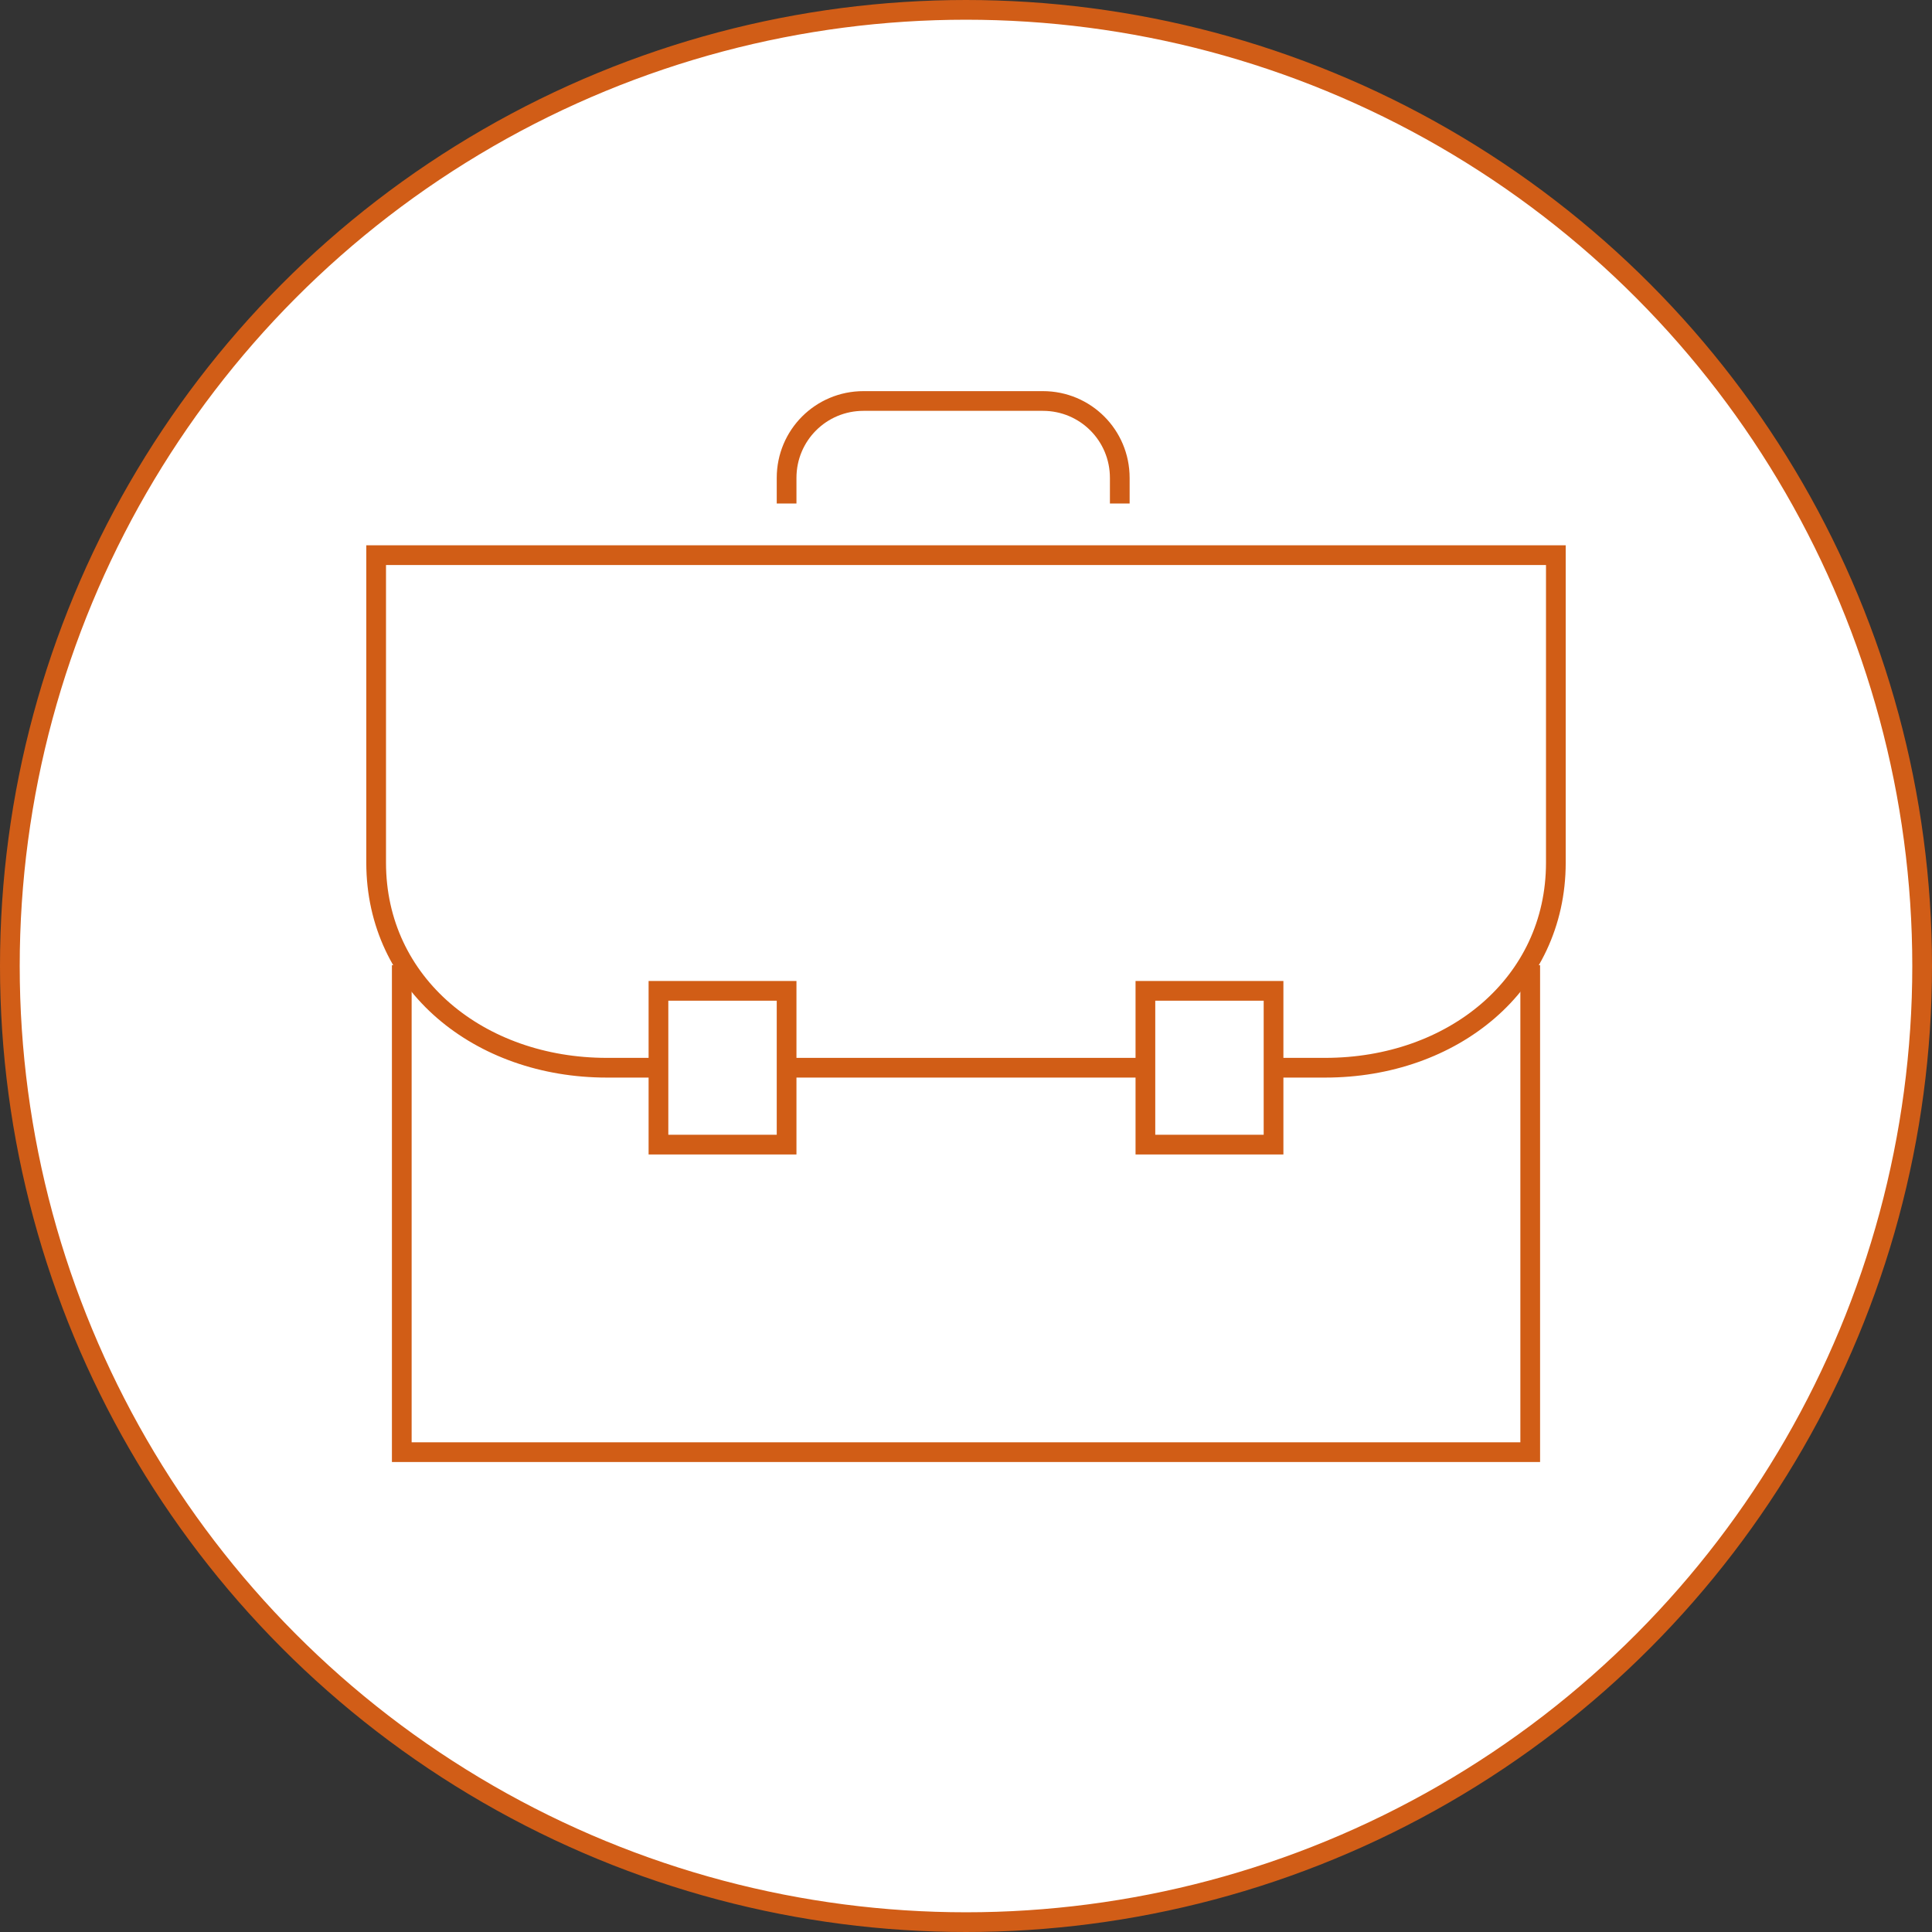
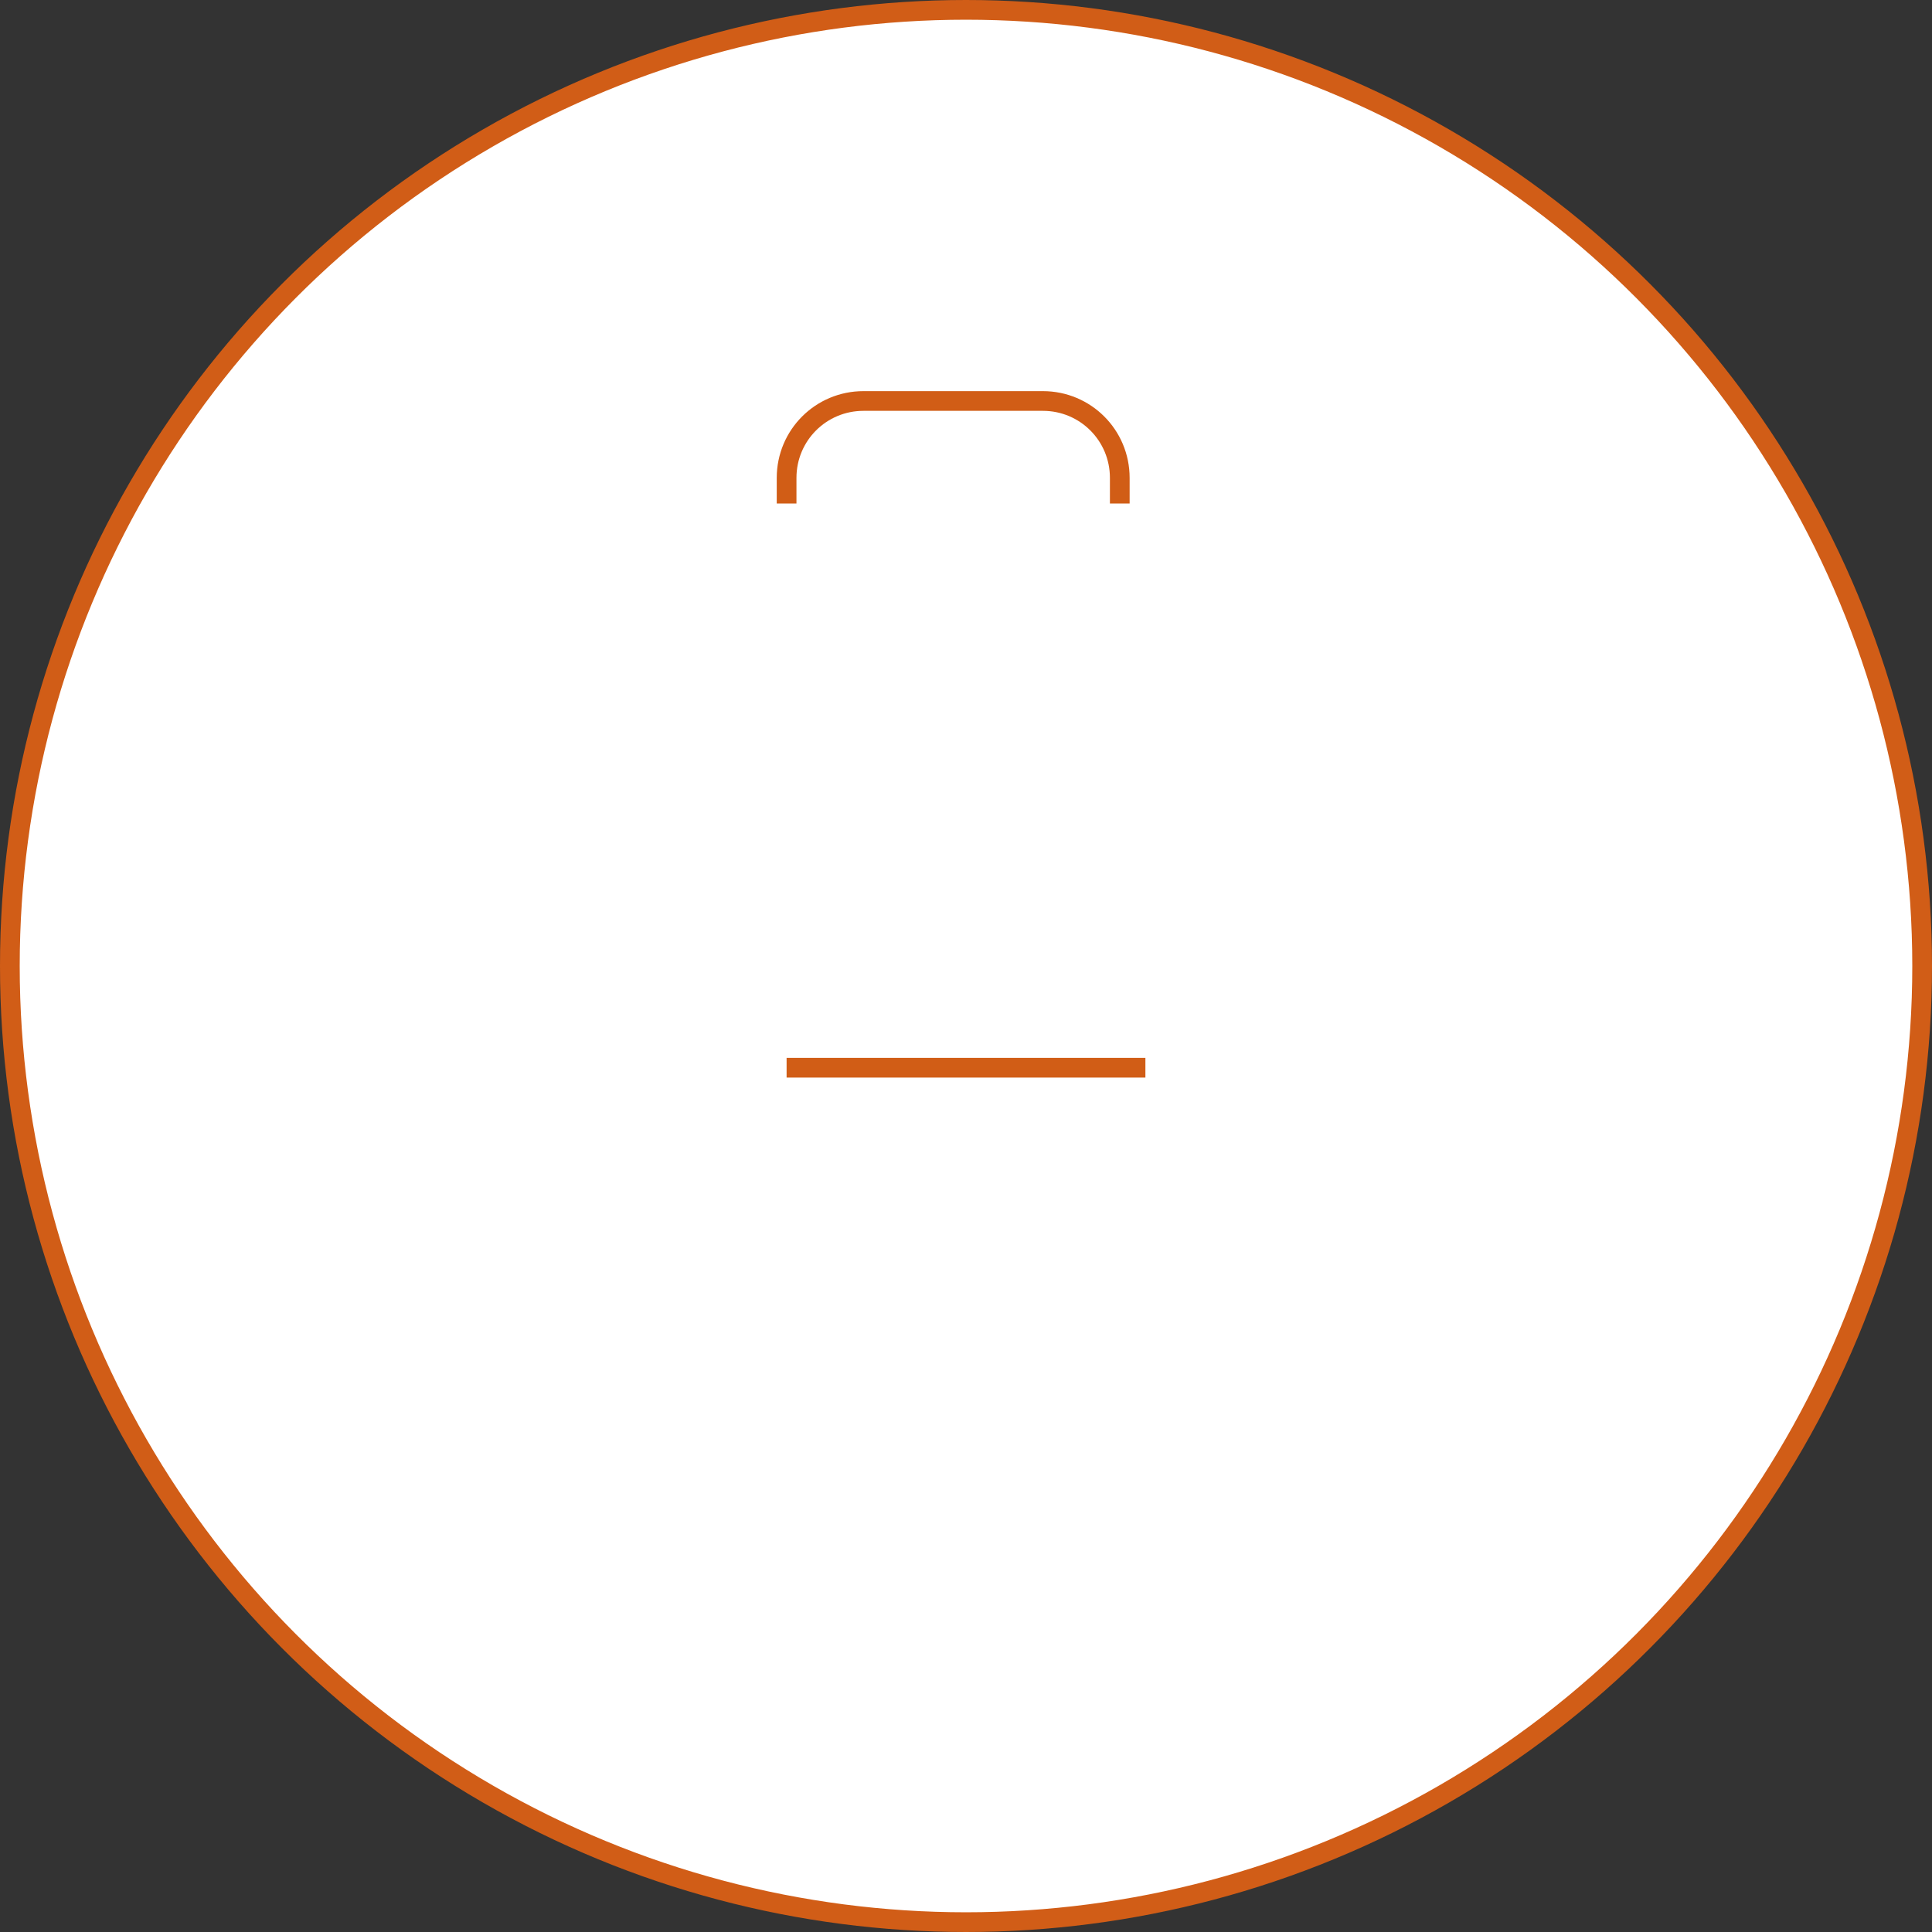
<svg xmlns="http://www.w3.org/2000/svg" id="Camada_2" viewBox="0 0 49 49">
  <rect x="0" y="0" width="49" height="49" fill="#333333" stroke="none" />
  <defs>
    <style>.cls-1{fill:#fff;stroke:#d15d17;}.cls-1,.cls-2{stroke-miterlimit:10;stroke-width:.5px;}.cls-2{fill:none;stroke:#d15d16;}</style>
  </defs>
  <g id="conteudo">
    <circle class="cls-1" cx="24.5" cy="24.5" r="24.25" />
    <g>
-       <polyline class="cls-2" points="38.81 24.48 38.81 36.83 10.19 36.83 10.19 24.48" />
-       <path class="cls-2" d="M16.7,27.08h-1.31c-3.23,0-5.85-2.12-5.85-5.2v-7.8h29.92v7.8c0,3.08-2.62,5.2-5.85,5.2h-1.3" />
      <line class="cls-2" x1="29.05" y1="27.08" x2="19.95" y2="27.08" />
      <path class="cls-2" d="M28.4,12.77v-.65c0-1.08-.87-1.95-1.95-1.95h-4.55c-1.08,0-1.95,.87-1.95,1.95v.65" />
-       <rect class="cls-2" x="16.7" y="25.13" width="3.25" height="3.9" />
-       <rect class="cls-2" x="29.05" y="25.13" width="3.25" height="3.9" />
    </g>
  </g>
</svg>